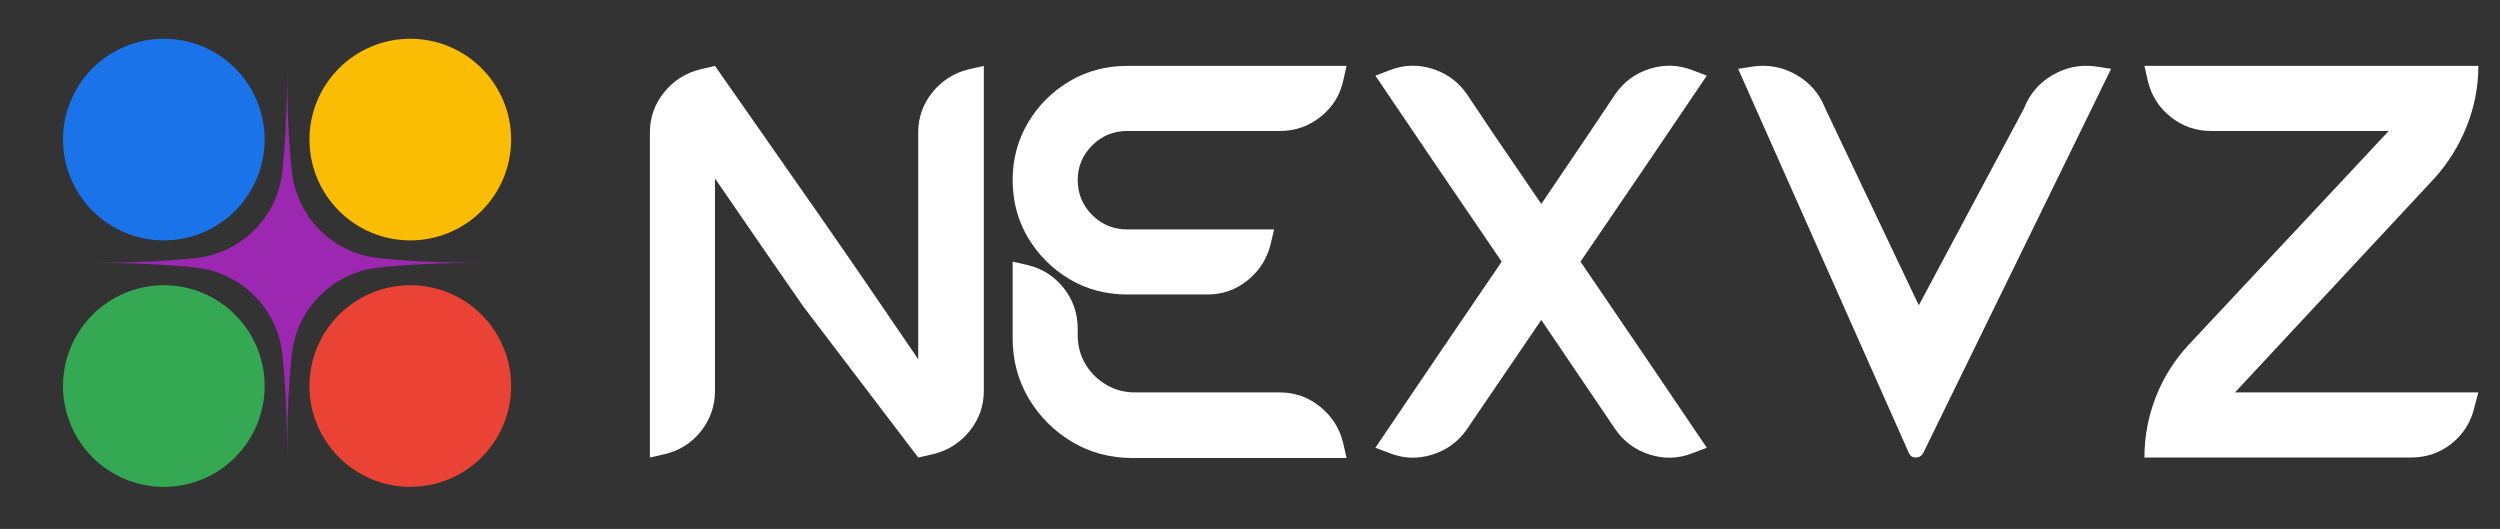
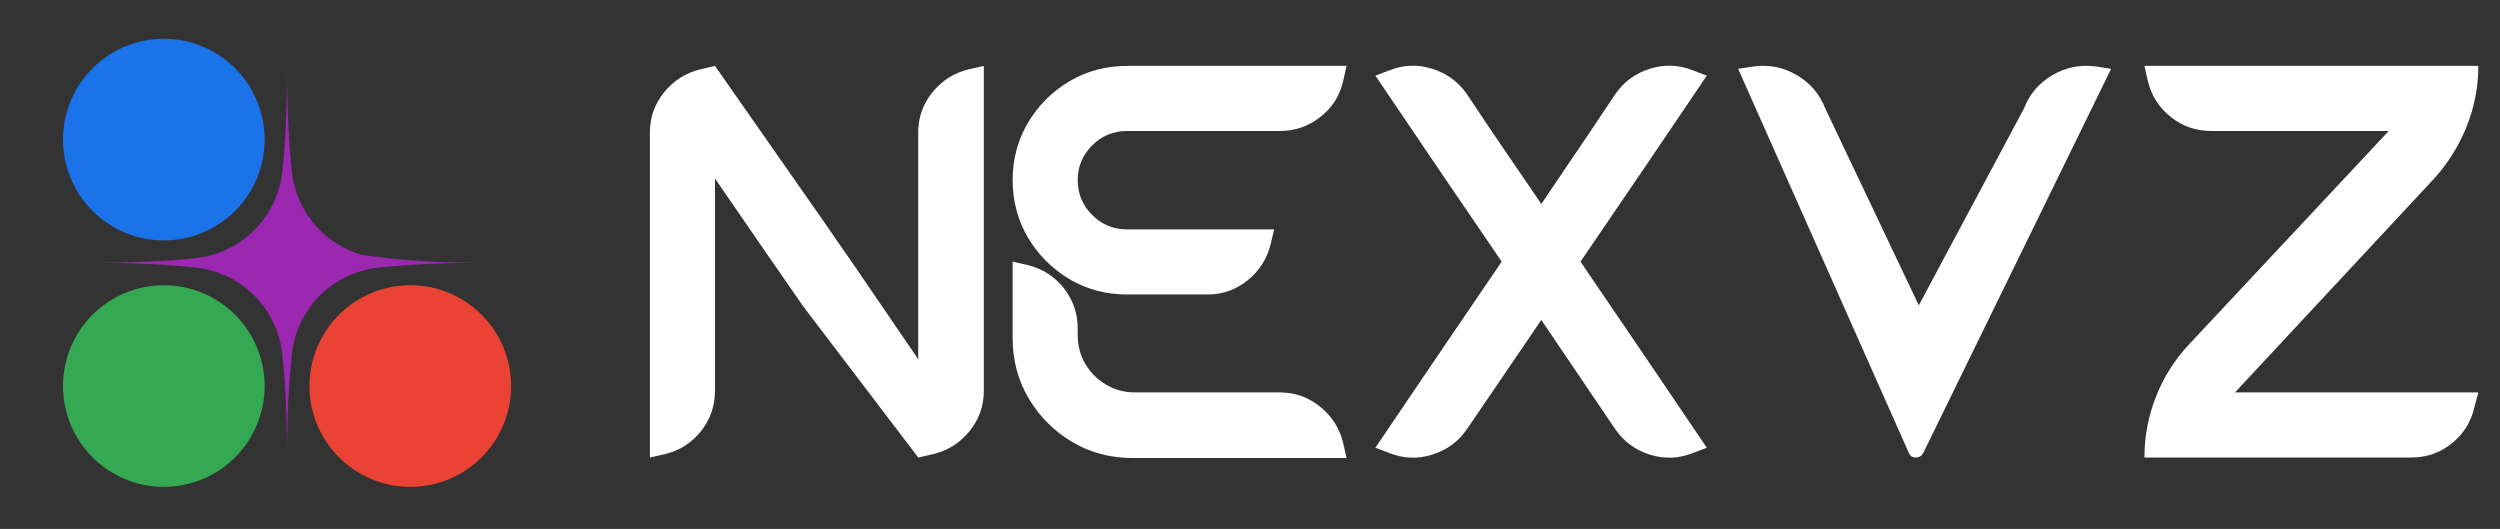
<svg xmlns="http://www.w3.org/2000/svg" width="501" zoomAndPan="magnify" viewBox="0 0 375.75 79.5" height="106" preserveAspectRatio="xMidYMid meet" version="1.0">
  <rect x="0" y="0" width="375.75" height="79.5" fill="#333333" stroke="none" />
  <defs>
    <g />
    <clipPath id="d0f3b483d5">
      <path d="M 9.469 5.824 L 39.777 5.824 L 39.777 36.133 L 9.469 36.133 Z M 9.469 5.824 " clip-rule="nonzero" />
    </clipPath>
    <clipPath id="c35b8328cf">
      <path d="M 24.625 5.824 C 28.645 5.824 32.496 7.422 35.34 10.262 C 38.18 13.105 39.777 16.957 39.777 20.977 C 39.777 24.996 38.18 28.852 35.34 31.695 C 32.496 34.535 28.645 36.133 24.625 36.133 C 20.605 36.133 16.75 34.535 13.906 31.695 C 11.066 28.852 9.469 24.996 9.469 20.977 C 9.469 16.957 11.066 13.105 13.906 10.262 C 16.75 7.422 20.605 5.824 24.625 5.824 Z M 24.625 5.824 " clip-rule="nonzero" />
    </clipPath>
    <clipPath id="a666d31d35">
      <path d="M 46.512 5.824 L 76.824 5.824 L 76.824 36.133 L 46.512 36.133 Z M 46.512 5.824 " clip-rule="nonzero" />
    </clipPath>
    <clipPath id="f2da6249c4">
-       <path d="M 61.668 5.824 C 65.688 5.824 69.543 7.422 72.383 10.262 C 75.227 13.105 76.824 16.957 76.824 20.977 C 76.824 24.996 75.227 28.852 72.383 31.695 C 69.543 34.535 65.688 36.133 61.668 36.133 C 57.648 36.133 53.793 34.535 50.953 31.695 C 48.109 28.852 46.512 24.996 46.512 20.977 C 46.512 16.957 48.109 13.105 50.953 10.262 C 53.793 7.422 57.648 5.824 61.668 5.824 Z M 61.668 5.824 " clip-rule="nonzero" />
-     </clipPath>
+       </clipPath>
    <clipPath id="36ab4cc794">
      <path d="M 9.469 42.867 L 39.777 42.867 L 39.777 73.176 L 9.469 73.176 Z M 9.469 42.867 " clip-rule="nonzero" />
    </clipPath>
    <clipPath id="8a09053657">
      <path d="M 24.625 42.867 C 28.645 42.867 32.496 44.465 35.34 47.305 C 38.18 50.148 39.777 54.004 39.777 58.023 C 39.777 62.043 38.18 65.895 35.34 68.738 C 32.496 71.582 28.645 73.176 24.625 73.176 C 20.605 73.176 16.75 71.582 13.906 68.738 C 11.066 65.895 9.469 62.043 9.469 58.023 C 9.469 54.004 11.066 50.148 13.906 47.305 C 16.75 44.465 20.605 42.867 24.625 42.867 Z M 24.625 42.867 " clip-rule="nonzero" />
    </clipPath>
    <clipPath id="71cd19a14b">
      <path d="M 46.512 42.867 L 76.824 42.867 L 76.824 73.176 L 46.512 73.176 Z M 46.512 42.867 " clip-rule="nonzero" />
    </clipPath>
    <clipPath id="e4a444cd39">
      <path d="M 61.668 42.867 C 65.688 42.867 69.543 44.465 72.383 47.305 C 75.227 50.148 76.824 54.004 76.824 58.023 C 76.824 62.043 75.227 65.895 72.383 68.738 C 69.543 71.582 65.688 73.176 61.668 73.176 C 57.648 73.176 53.793 71.582 50.953 68.738 C 48.109 65.895 46.512 62.043 46.512 58.023 C 46.512 54.004 48.109 50.148 50.953 47.305 C 53.793 44.465 57.648 42.867 61.668 42.867 Z M 61.668 42.867 " clip-rule="nonzero" />
    </clipPath>
    <clipPath id="85ab4365a7">
      <path d="M 13.68 10.035 L 72.613 10.035 L 72.613 68.969 L 13.68 68.969 Z M 13.68 10.035 " clip-rule="nonzero" />
    </clipPath>
  </defs>
  <g fill="#ffffff" fill-opacity="1">
    <g transform="translate(97.68, 68.763)">
      <g>
        <path d="M 50.188 -58.859 L 50.188 -10 C 50.188 -7.75 49.473 -5.738 48.047 -3.969 C 46.617 -2.207 44.805 -1.055 42.609 -0.516 L 40.328 0 L 23.031 -22.734 L 17.578 -30.609 L 9.781 -41.938 L 9.781 -10 C 9.781 -7.75 9.082 -5.738 7.688 -3.969 C 6.289 -2.207 4.488 -1.055 2.281 -0.516 L 0 0 L 0 -48.859 C 0 -51.109 0.707 -53.113 2.125 -54.875 C 3.551 -56.645 5.367 -57.801 7.578 -58.344 L 9.781 -58.859 L 25.672 -36.125 L 31.125 -28.25 L 39.359 -16.188 C 39.754 -15.645 40.078 -15.156 40.328 -14.719 L 40.328 -48.859 C 40.328 -51.109 41.035 -53.113 42.453 -54.875 C 43.879 -56.645 45.695 -57.801 47.906 -58.344 Z M 50.188 -58.859 " />
      </g>
    </g>
  </g>
  <g fill="#ffffff" fill-opacity="1">
    <g transform="translate(152.2, 68.763)">
      <g>
        <path d="M 50.188 0.078 L 18.031 0.078 C 14.688 0.078 11.656 -0.727 8.938 -2.344 C 6.219 -3.969 4.047 -6.141 2.422 -8.859 C 0.805 -11.586 0 -14.617 0 -17.953 L 0 -29.438 L 2.281 -28.922 C 4.488 -28.379 6.289 -27.223 7.688 -25.453 C 9.082 -23.691 9.781 -21.656 9.781 -19.344 L 9.781 -18.391 C 9.781 -16.773 10.172 -15.316 10.953 -14.016 C 11.742 -12.711 12.789 -11.68 14.094 -10.922 C 15.395 -10.16 16.828 -9.781 18.391 -9.781 L 40.172 -9.781 C 42.43 -9.781 44.441 -9.066 46.203 -7.641 C 47.973 -6.223 49.129 -4.41 49.672 -2.203 Z M 50.188 -58.859 L 49.672 -56.578 C 49.172 -54.367 48.023 -52.566 46.234 -51.172 C 44.453 -49.773 42.43 -49.078 40.172 -49.078 L 17.219 -49.078 C 15.156 -49.078 13.398 -48.352 11.953 -46.906 C 10.504 -45.457 9.781 -43.727 9.781 -41.719 C 9.781 -39.656 10.504 -37.898 11.953 -36.453 C 13.398 -35.004 15.156 -34.281 17.219 -34.281 L 39.297 -34.281 L 38.781 -32.078 C 38.238 -29.867 37.082 -28.051 35.312 -26.625 C 33.551 -25.207 31.539 -24.5 29.281 -24.5 L 17.219 -24.5 C 14.031 -24.5 11.133 -25.27 8.531 -26.812 C 5.938 -28.363 3.863 -30.438 2.312 -33.031 C 0.77 -35.633 0 -38.531 0 -41.719 C 0 -44.852 0.77 -47.723 2.312 -50.328 C 3.863 -52.93 5.938 -55.004 8.531 -56.547 C 11.133 -58.086 14.031 -58.859 17.219 -58.859 Z M 50.188 -58.859 " />
      </g>
    </g>
  </g>
  <g fill="#ffffff" fill-opacity="1">
    <g transform="translate(206.72, 68.763)">
      <g>
        <path d="M 40.25 -15.594 L 49.812 -1.469 L 47.672 -0.656 C 45.566 0.176 43.422 0.25 41.234 -0.438 C 39.055 -1.125 37.328 -2.398 36.047 -4.266 L 24.938 -20.672 L 13.766 -4.266 C 12.484 -2.398 10.75 -1.125 8.562 -0.438 C 6.383 0.25 4.242 0.176 2.141 -0.656 L 0 -1.469 L 9.562 -15.594 L 18.984 -29.438 L 9.562 -43.266 L 0 -57.391 L 2.141 -58.203 C 4.242 -59.035 6.383 -59.109 8.562 -58.422 C 10.75 -57.734 12.484 -56.457 13.766 -54.594 L 17.656 -48.781 L 24.938 -38.109 L 32.156 -48.781 L 36.047 -54.594 C 37.328 -56.457 39.055 -57.734 41.234 -58.422 C 43.422 -59.109 45.566 -59.035 47.672 -58.203 L 49.812 -57.391 L 40.25 -43.266 L 30.828 -29.438 Z M 40.25 -15.594 " />
      </g>
    </g>
  </g>
  <g fill="#ffffff" fill-opacity="1">
    <g transform="translate(261.24, 68.763)">
      <g>
        <path d="M 56.062 -58.422 L 27.812 -0.656 C 27.562 -0.219 27.191 0 26.703 0 C 26.211 0 25.867 -0.219 25.672 -0.656 L 0 -58.422 L 2.359 -58.781 C 4.66 -59.082 6.816 -58.645 8.828 -57.469 C 10.836 -56.289 12.258 -54.625 13.094 -52.469 L 27.156 -22.875 L 42.969 -52.469 C 43.801 -54.625 45.223 -56.289 47.234 -57.469 C 49.242 -58.645 51.406 -59.082 53.719 -58.781 Z M 56.062 -58.422 " />
      </g>
    </g>
  </g>
  <g fill="#ffffff" fill-opacity="1">
    <g transform="translate(322.308, 68.763)">
      <g>
        <path d="M 43.484 -41.859 L 13.609 -9.781 L 50.188 -9.781 L 49.594 -7.578 C 49.102 -5.367 47.973 -3.551 46.203 -2.125 C 44.441 -0.707 42.406 0 40.094 0 L 0 0 C 0 -3.133 0.57 -6.172 1.719 -9.109 C 2.875 -12.055 4.535 -14.688 6.703 -17 L 36.719 -49.078 L 10 -49.078 C 7.75 -49.078 5.738 -49.773 3.969 -51.172 C 2.207 -52.566 1.055 -54.367 0.516 -56.578 L 0 -58.859 L 50.188 -58.859 C 50.188 -55.723 49.598 -52.68 48.422 -49.734 C 47.242 -46.797 45.598 -44.172 43.484 -41.859 Z M 43.484 -41.859 " />
      </g>
    </g>
  </g>
  <g clip-path="url(#d0f3b483d5)">
    <g clip-path="url(#c35b8328cf)">
      <path fill="#1a73e8" d="M 9.469 5.824 L 39.777 5.824 L 39.777 36.133 L 9.469 36.133 Z M 9.469 5.824 " fill-opacity="1" fill-rule="nonzero" />
    </g>
  </g>
  <g clip-path="url(#a666d31d35)">
    <g clip-path="url(#f2da6249c4)">
      <path fill="#fbbc04" d="M 46.512 5.824 L 76.824 5.824 L 76.824 36.133 L 46.512 36.133 Z M 46.512 5.824 " fill-opacity="1" fill-rule="nonzero" />
    </g>
  </g>
  <g clip-path="url(#36ab4cc794)">
    <g clip-path="url(#8a09053657)">
      <path fill="#34a853" d="M 9.469 42.867 L 39.777 42.867 L 39.777 73.176 L 9.469 73.176 Z M 9.469 42.867 " fill-opacity="1" fill-rule="nonzero" />
    </g>
  </g>
  <g clip-path="url(#71cd19a14b)">
    <g clip-path="url(#e4a444cd39)">
      <path fill="#ea4335" d="M 46.512 42.867 L 76.824 42.867 L 76.824 73.176 L 46.512 73.176 Z M 46.512 42.867 " fill-opacity="1" fill-rule="nonzero" />
    </g>
  </g>
  <g clip-path="url(#85ab4365a7)">
-     <path fill="#9c27b0" d="M 43.867 25.805 C 43.957 26.625 44.113 27.438 44.344 28.234 C 44.57 29.031 44.863 29.801 45.219 30.551 C 45.578 31.297 45.996 32.008 46.477 32.684 C 46.953 33.359 47.488 33.992 48.074 34.578 C 48.66 35.164 49.289 35.695 49.965 36.176 C 50.641 36.652 51.355 37.07 52.102 37.43 C 52.848 37.789 53.621 38.082 54.418 38.309 C 55.215 38.535 56.023 38.695 56.848 38.785 C 60.832 39.219 65.977 39.504 72.617 39.504 C 65.977 39.504 60.832 39.785 56.848 40.223 C 56.023 40.312 55.215 40.469 54.418 40.699 C 53.621 40.926 52.848 41.219 52.102 41.574 C 51.355 41.934 50.641 42.352 49.965 42.832 C 49.289 43.309 48.66 43.844 48.074 44.43 C 47.488 45.016 46.953 45.645 46.477 46.32 C 45.996 46.996 45.578 47.711 45.219 48.457 C 44.863 49.203 44.57 49.977 44.344 50.773 C 44.113 51.57 43.957 52.379 43.867 53.203 C 43.43 57.188 43.148 62.332 43.148 68.973 C 43.148 62.332 42.863 57.188 42.43 53.203 C 42.34 52.379 42.18 51.57 41.953 50.773 C 41.727 49.977 41.434 49.203 41.074 48.457 C 40.715 47.711 40.297 46.996 39.82 46.32 C 39.34 45.645 38.809 45.016 38.223 44.43 C 37.637 43.844 37.004 43.309 36.328 42.832 C 35.652 42.352 34.941 41.934 34.195 41.574 C 33.445 41.219 32.676 40.926 31.879 40.699 C 31.082 40.469 30.27 40.312 29.445 40.223 C 25.461 39.785 20.32 39.504 13.68 39.504 C 20.32 39.504 25.461 39.219 29.445 38.785 C 30.27 38.695 31.082 38.535 31.879 38.309 C 32.676 38.082 33.445 37.789 34.195 37.43 C 34.941 37.07 35.652 36.652 36.328 36.176 C 37.004 35.695 37.637 35.164 38.223 34.578 C 38.809 33.992 39.34 33.359 39.82 32.684 C 40.297 32.008 40.715 31.297 41.074 30.551 C 41.434 29.801 41.727 29.031 41.953 28.234 C 42.18 27.438 42.34 26.625 42.43 25.805 C 42.863 21.816 43.148 16.676 43.148 10.035 C 43.148 16.676 43.43 21.816 43.867 25.805 Z M 43.867 25.805 " fill-opacity="1" fill-rule="nonzero" />
+     <path fill="#9c27b0" d="M 43.867 25.805 C 43.957 26.625 44.113 27.438 44.344 28.234 C 44.57 29.031 44.863 29.801 45.219 30.551 C 45.578 31.297 45.996 32.008 46.477 32.684 C 46.953 33.359 47.488 33.992 48.074 34.578 C 48.66 35.164 49.289 35.695 49.965 36.176 C 50.641 36.652 51.355 37.07 52.102 37.43 C 52.848 37.789 53.621 38.082 54.418 38.309 C 60.832 39.219 65.977 39.504 72.617 39.504 C 65.977 39.504 60.832 39.785 56.848 40.223 C 56.023 40.312 55.215 40.469 54.418 40.699 C 53.621 40.926 52.848 41.219 52.102 41.574 C 51.355 41.934 50.641 42.352 49.965 42.832 C 49.289 43.309 48.66 43.844 48.074 44.43 C 47.488 45.016 46.953 45.645 46.477 46.32 C 45.996 46.996 45.578 47.711 45.219 48.457 C 44.863 49.203 44.57 49.977 44.344 50.773 C 44.113 51.57 43.957 52.379 43.867 53.203 C 43.43 57.188 43.148 62.332 43.148 68.973 C 43.148 62.332 42.863 57.188 42.43 53.203 C 42.34 52.379 42.18 51.57 41.953 50.773 C 41.727 49.977 41.434 49.203 41.074 48.457 C 40.715 47.711 40.297 46.996 39.82 46.32 C 39.34 45.645 38.809 45.016 38.223 44.43 C 37.637 43.844 37.004 43.309 36.328 42.832 C 35.652 42.352 34.941 41.934 34.195 41.574 C 33.445 41.219 32.676 40.926 31.879 40.699 C 31.082 40.469 30.27 40.312 29.445 40.223 C 25.461 39.785 20.32 39.504 13.68 39.504 C 20.32 39.504 25.461 39.219 29.445 38.785 C 30.27 38.695 31.082 38.535 31.879 38.309 C 32.676 38.082 33.445 37.789 34.195 37.43 C 34.941 37.07 35.652 36.652 36.328 36.176 C 37.004 35.695 37.637 35.164 38.223 34.578 C 38.809 33.992 39.34 33.359 39.82 32.684 C 40.297 32.008 40.715 31.297 41.074 30.551 C 41.434 29.801 41.727 29.031 41.953 28.234 C 42.18 27.438 42.34 26.625 42.43 25.805 C 42.863 21.816 43.148 16.676 43.148 10.035 C 43.148 16.676 43.43 21.816 43.867 25.805 Z M 43.867 25.805 " fill-opacity="1" fill-rule="nonzero" />
  </g>
</svg>